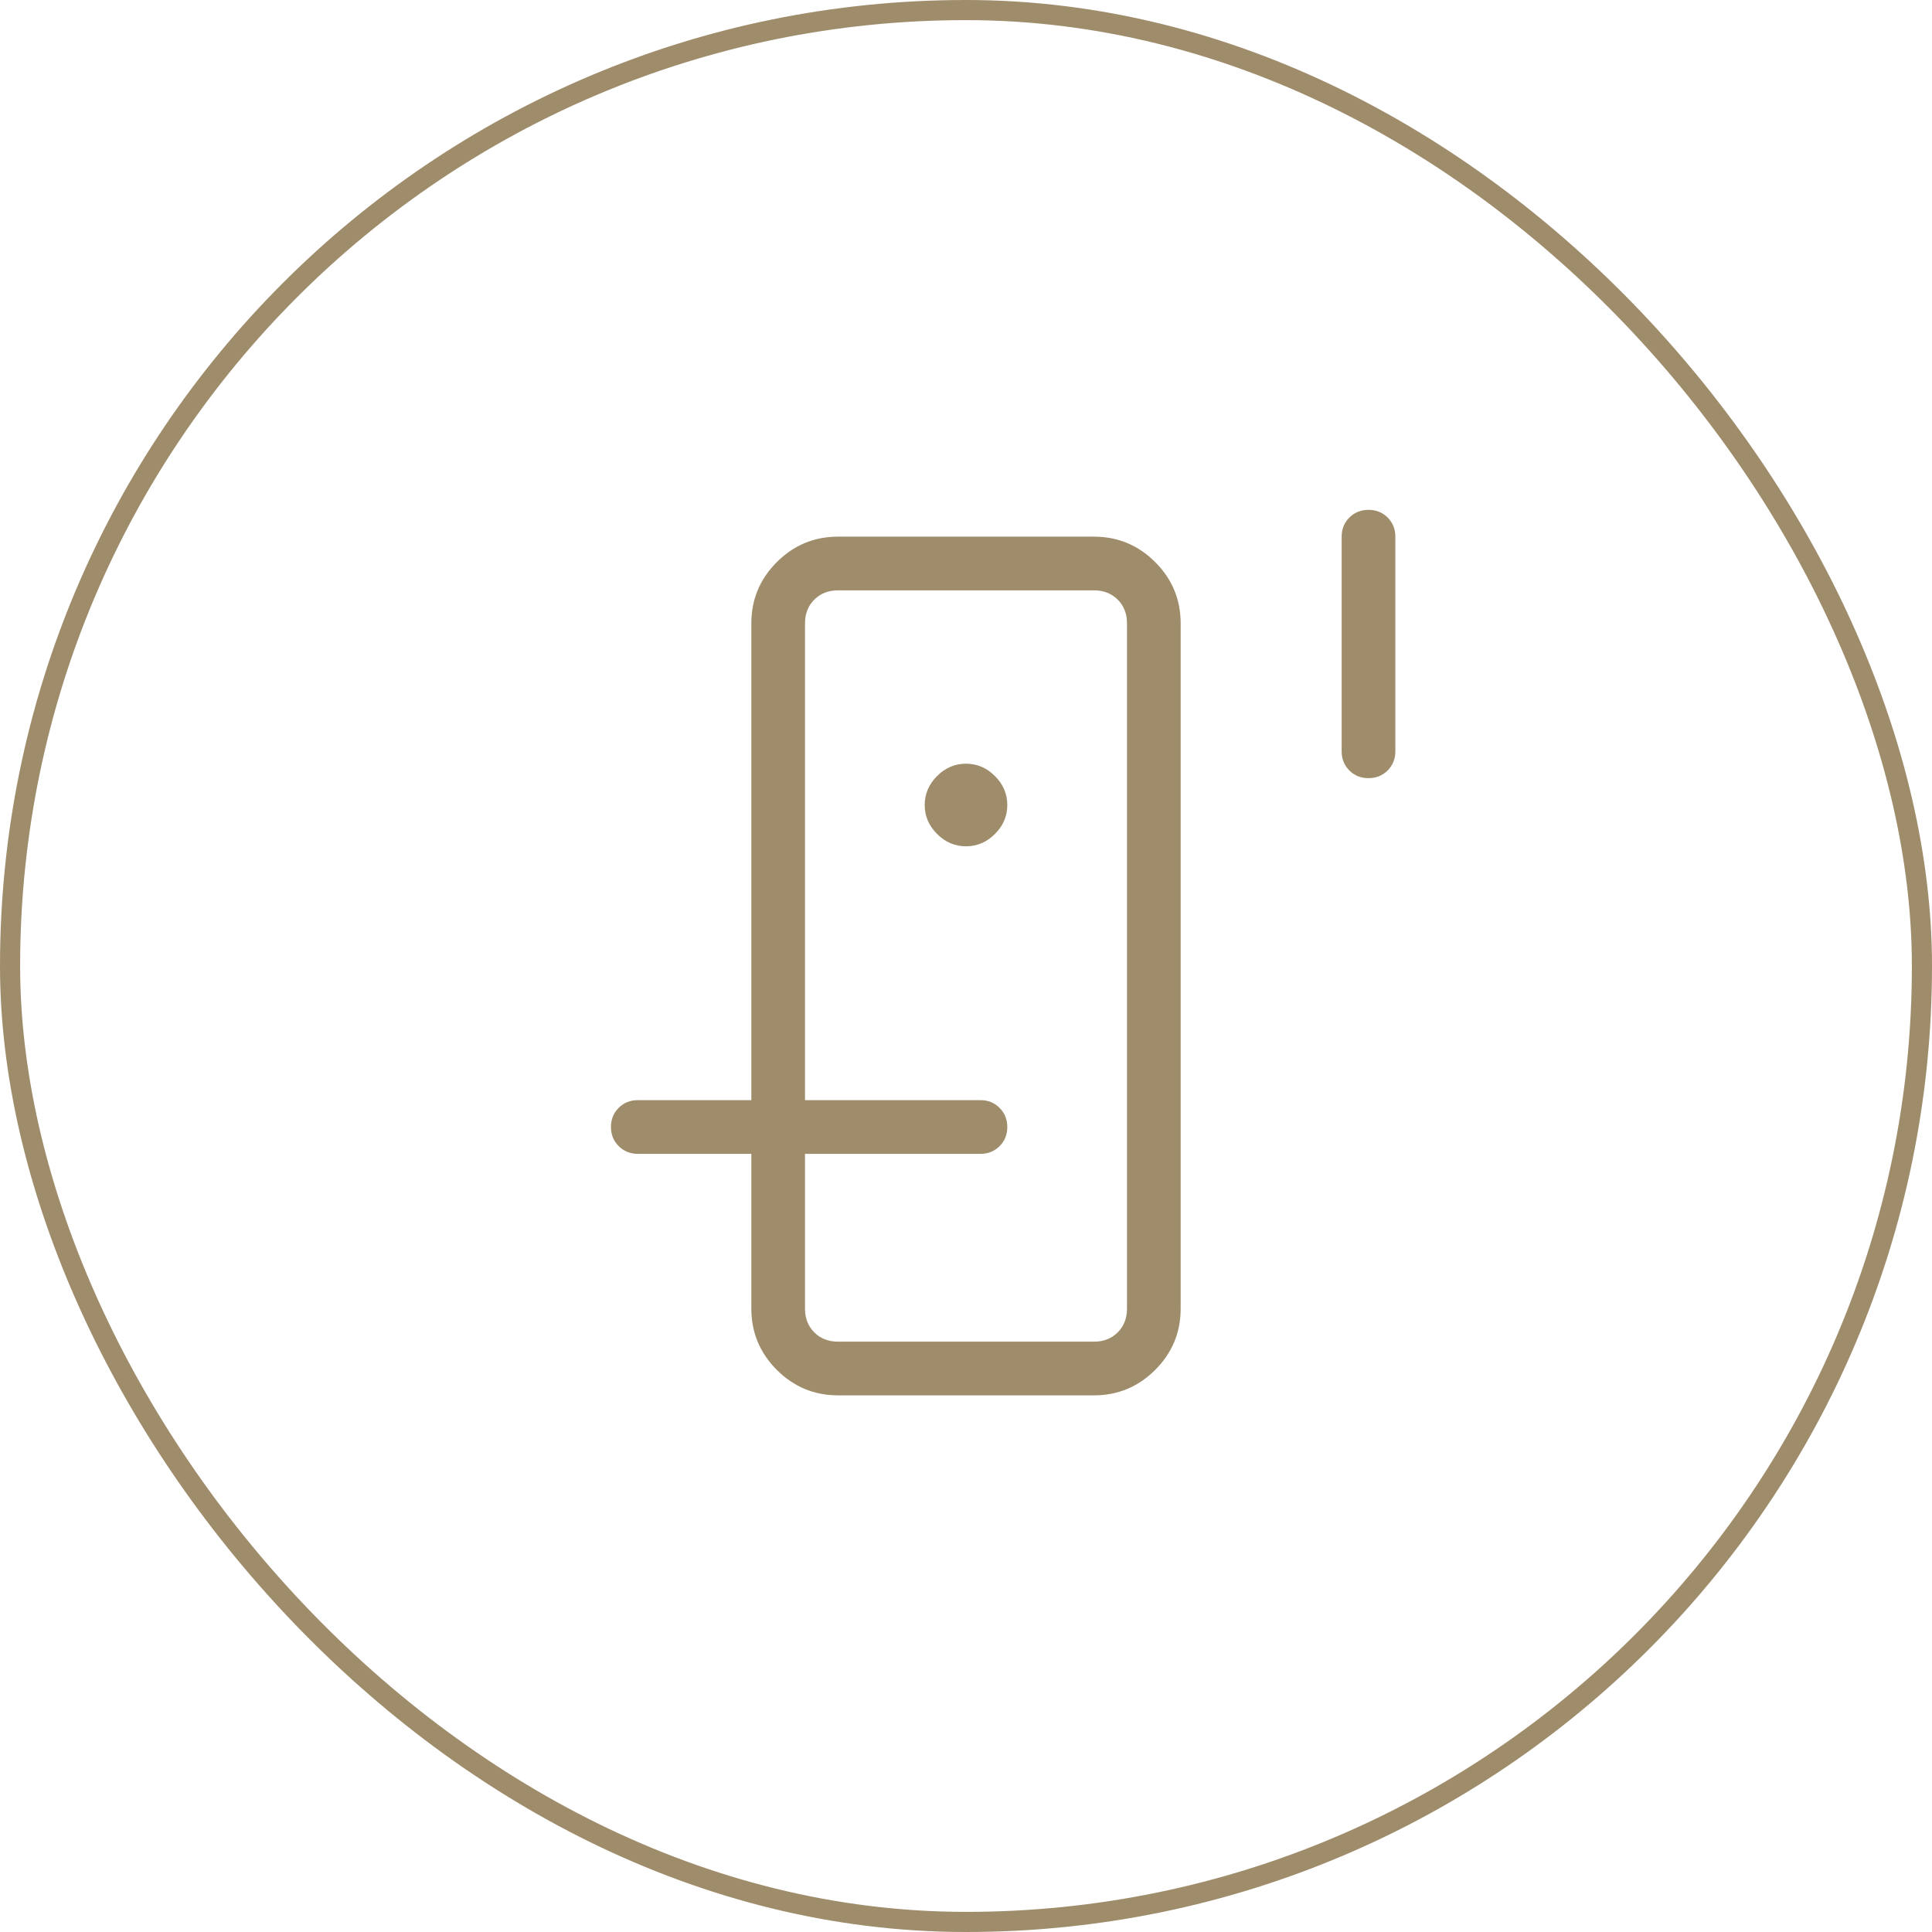
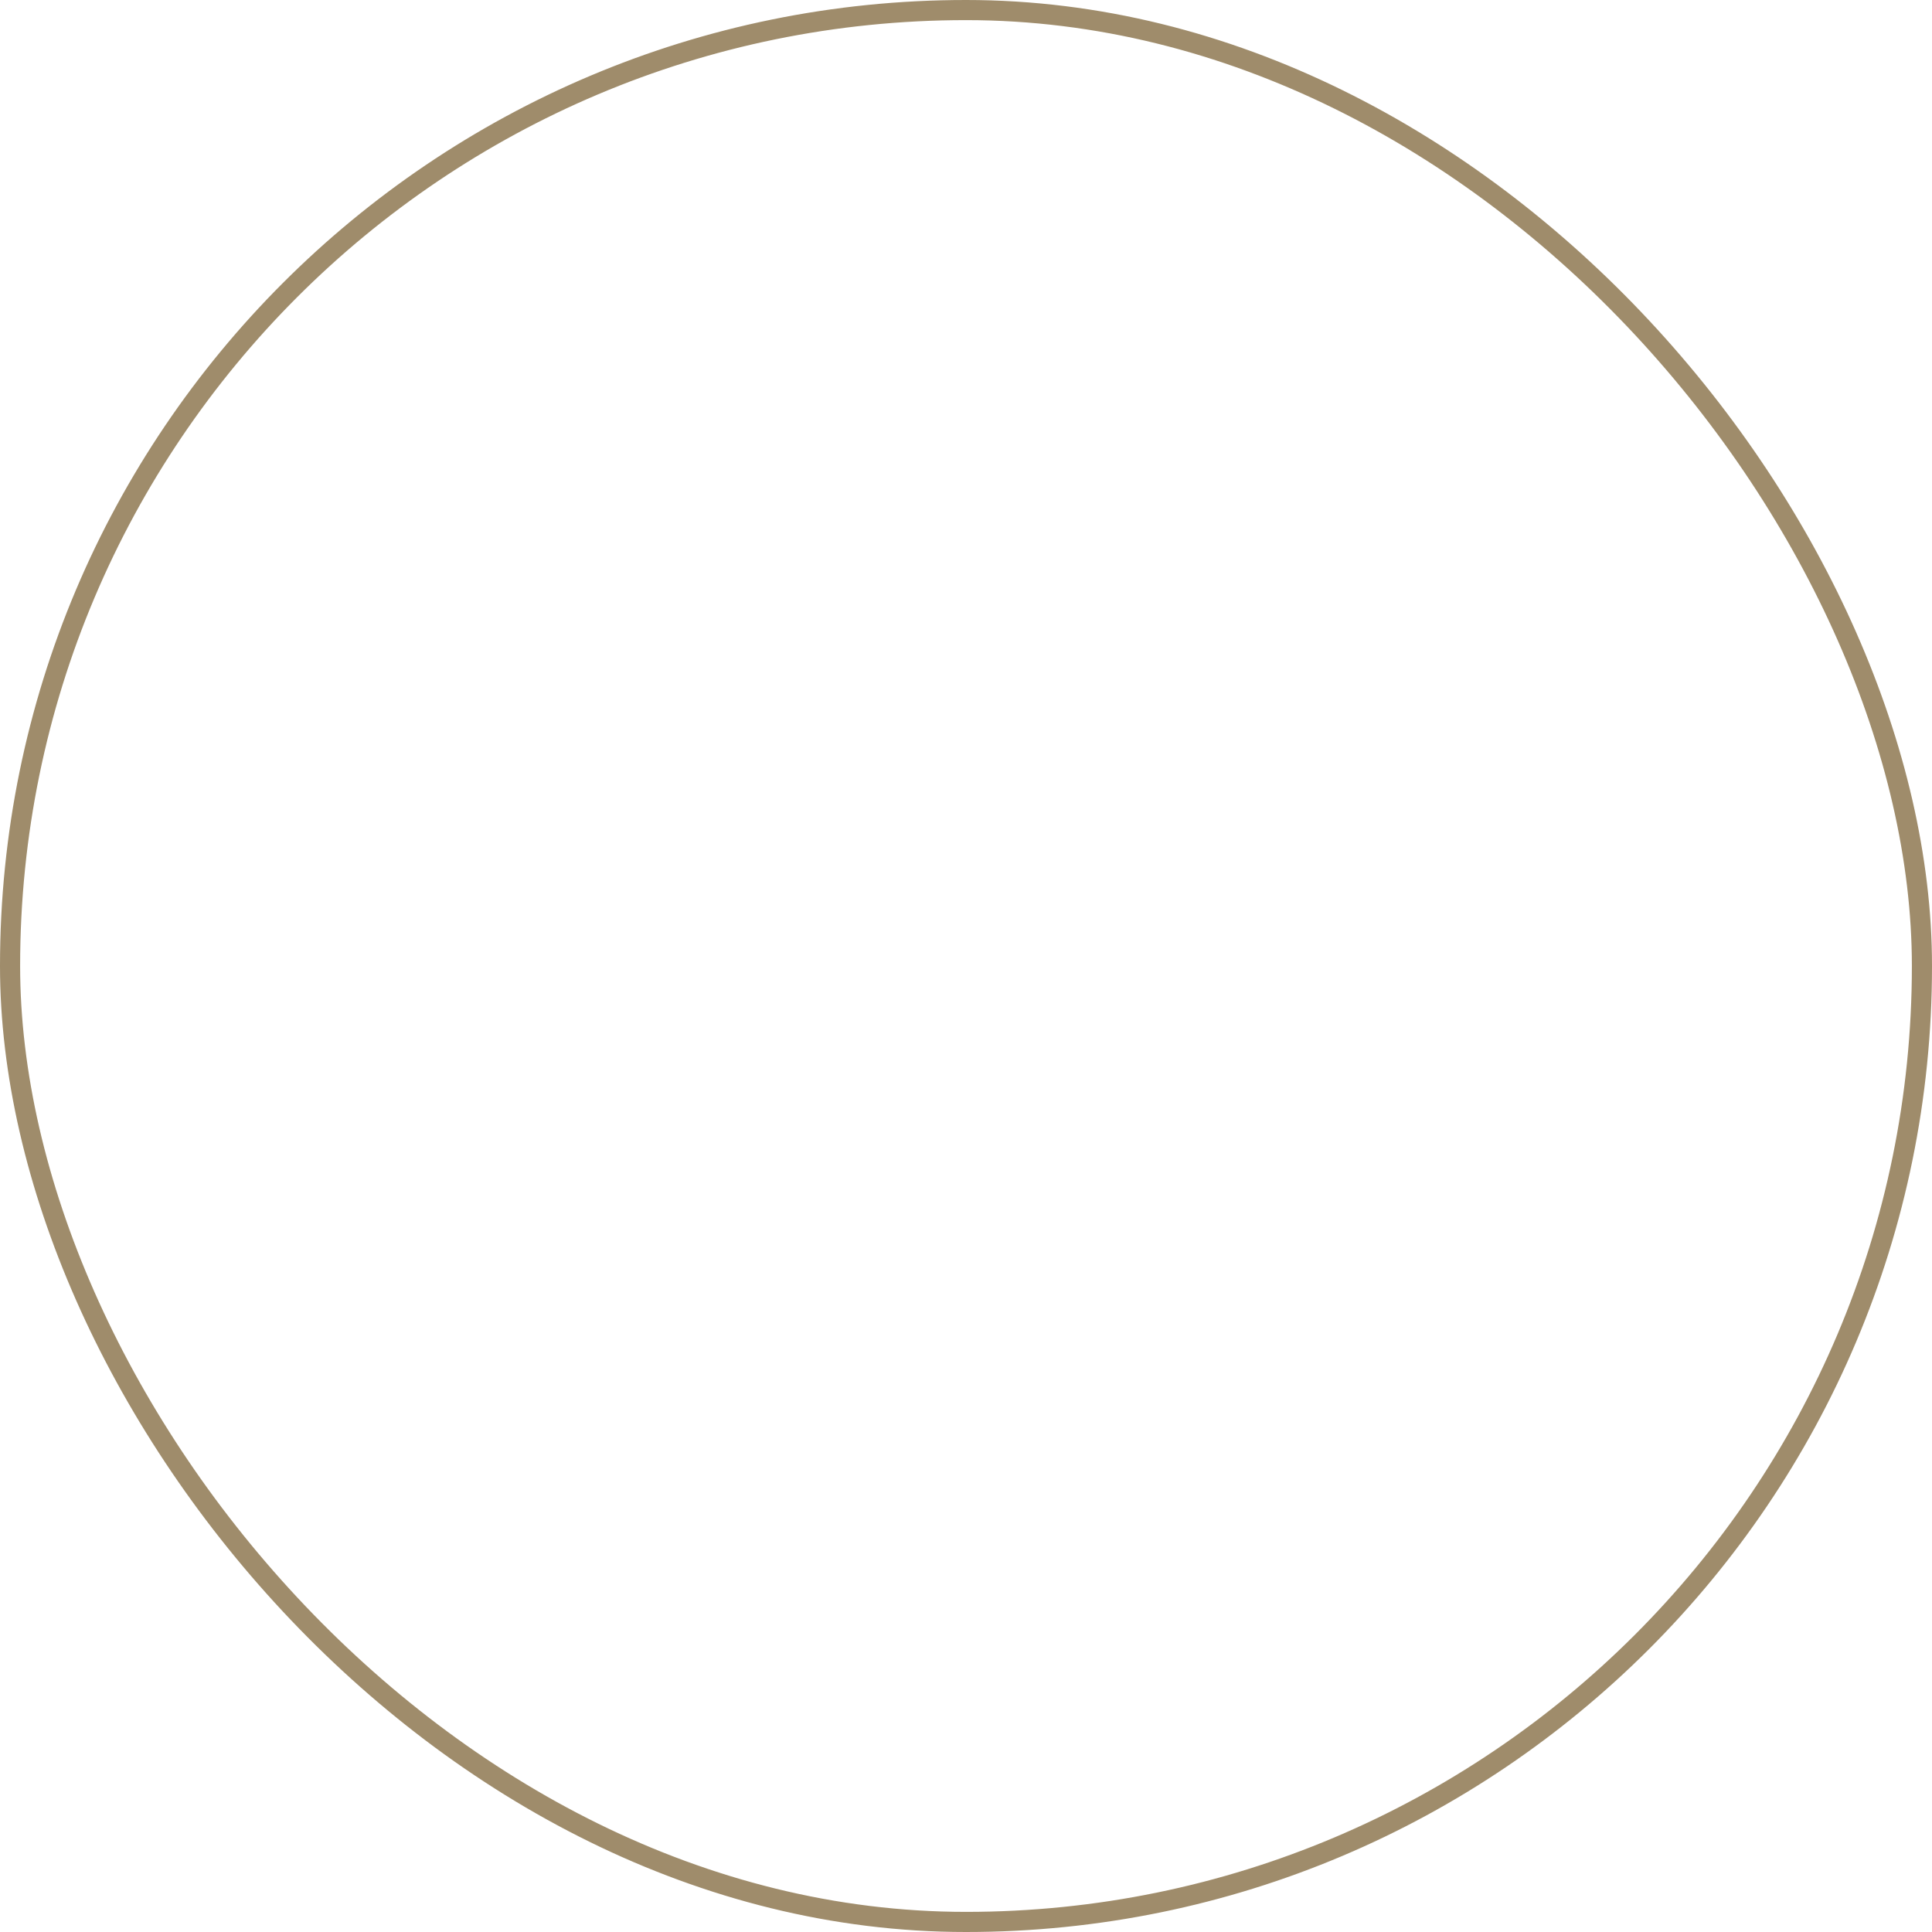
<svg xmlns="http://www.w3.org/2000/svg" width="48" height="48" viewBox="0 0 48 48" fill="none">
  <rect x="0.25" y="0.25" width="47.5" height="47.5" rx="23.75" stroke="#9F8C6B" stroke-width="0.5" />
  <mask id="mask0_595_549" style="mask-type:alpha" maskUnits="userSpaceOnUse" x="8" y="8" width="32" height="32">
-     <rect x="8" y="8" width="32" height="32" fill="#D9D9D9" />
-   </mask>
+     </mask>
  <g mask="url(#mask0_595_549)">
-     <path d="M18.667 28.667H20V32.513C20 32.752 20.077 32.949 20.231 33.103C20.385 33.257 20.581 33.333 20.821 33.333H27.179C27.419 33.333 27.615 33.257 27.769 33.103C27.923 32.949 28 32.752 28 32.513V15.487C28 15.248 27.923 15.051 27.769 14.897C27.615 14.744 27.419 14.667 27.179 14.667H20.821C20.581 14.667 20.385 14.744 20.231 14.897C20.077 15.051 20 15.248 20 15.487V27.333H18.667V15.487C18.667 14.895 18.878 14.388 19.299 13.966C19.721 13.544 20.228 13.333 20.821 13.333H27.179C27.772 13.333 28.279 13.544 28.701 13.966C29.123 14.388 29.333 14.895 29.333 15.487V32.513C29.333 33.105 29.123 33.612 28.701 34.034C28.279 34.456 27.772 34.667 27.179 34.667H20.821C20.228 34.667 19.721 34.456 19.299 34.034C18.878 33.612 18.667 33.105 18.667 32.513V28.667ZM24 21.026C24.275 21.026 24.515 20.924 24.719 20.719C24.924 20.515 25.026 20.275 25.026 20C25.026 19.725 24.924 19.485 24.719 19.281C24.515 19.076 24.275 18.974 24 18.974C23.725 18.974 23.485 19.076 23.281 19.281C23.077 19.485 22.974 19.725 22.974 20C22.974 20.275 23.077 20.515 23.281 20.719C23.485 20.924 23.725 21.026 24 21.026ZM33.999 19.333C33.81 19.333 33.652 19.27 33.524 19.142C33.397 19.014 33.333 18.856 33.333 18.667V13.333C33.333 13.145 33.397 12.986 33.525 12.858C33.653 12.731 33.812 12.667 34.001 12.667C34.19 12.667 34.348 12.731 34.476 12.858C34.603 12.986 34.667 13.145 34.667 13.333V18.667C34.667 18.856 34.603 19.014 34.475 19.142C34.347 19.27 34.188 19.333 33.999 19.333ZM15.846 28.667C15.657 28.667 15.499 28.603 15.371 28.475C15.243 28.347 15.179 28.188 15.179 27.999C15.179 27.81 15.243 27.652 15.371 27.524C15.499 27.397 15.657 27.333 15.846 27.333H24.359C24.548 27.333 24.706 27.397 24.834 27.525C24.962 27.653 25.026 27.812 25.026 28.001C25.026 28.19 24.962 28.348 24.834 28.476C24.706 28.603 24.548 28.667 24.359 28.667H15.846Z" fill="#9F8C6B" />
+     <path d="M18.667 28.667H20V32.513C20 32.752 20.077 32.949 20.231 33.103C20.385 33.257 20.581 33.333 20.821 33.333H27.179C27.419 33.333 27.615 33.257 27.769 33.103C27.923 32.949 28 32.752 28 32.513V15.487C28 15.248 27.923 15.051 27.769 14.897C27.615 14.744 27.419 14.667 27.179 14.667H20.821C20.581 14.667 20.385 14.744 20.231 14.897C20.077 15.051 20 15.248 20 15.487V27.333H18.667V15.487C18.667 14.895 18.878 14.388 19.299 13.966C19.721 13.544 20.228 13.333 20.821 13.333H27.179C27.772 13.333 28.279 13.544 28.701 13.966C29.123 14.388 29.333 14.895 29.333 15.487V32.513C29.333 33.105 29.123 33.612 28.701 34.034C28.279 34.456 27.772 34.667 27.179 34.667H20.821C20.228 34.667 19.721 34.456 19.299 34.034C18.878 33.612 18.667 33.105 18.667 32.513V28.667ZM24 21.026C24.275 21.026 24.515 20.924 24.719 20.719C24.924 20.515 25.026 20.275 25.026 20C25.026 19.725 24.924 19.485 24.719 19.281C24.515 19.076 24.275 18.974 24 18.974C23.725 18.974 23.485 19.076 23.281 19.281C23.077 19.485 22.974 19.725 22.974 20C22.974 20.275 23.077 20.515 23.281 20.719C23.485 20.924 23.725 21.026 24 21.026ZM33.999 19.333C33.81 19.333 33.652 19.27 33.524 19.142C33.397 19.014 33.333 18.856 33.333 18.667V13.333C33.333 13.145 33.397 12.986 33.525 12.858C33.653 12.731 33.812 12.667 34.001 12.667C34.19 12.667 34.348 12.731 34.476 12.858C34.603 12.986 34.667 13.145 34.667 13.333V18.667C34.347 19.27 34.188 19.333 33.999 19.333ZM15.846 28.667C15.657 28.667 15.499 28.603 15.371 28.475C15.243 28.347 15.179 28.188 15.179 27.999C15.179 27.81 15.243 27.652 15.371 27.524C15.499 27.397 15.657 27.333 15.846 27.333H24.359C24.548 27.333 24.706 27.397 24.834 27.525C24.962 27.653 25.026 27.812 25.026 28.001C25.026 28.19 24.962 28.348 24.834 28.476C24.706 28.603 24.548 28.667 24.359 28.667H15.846Z" fill="#9F8C6B" />
  </g>
</svg>